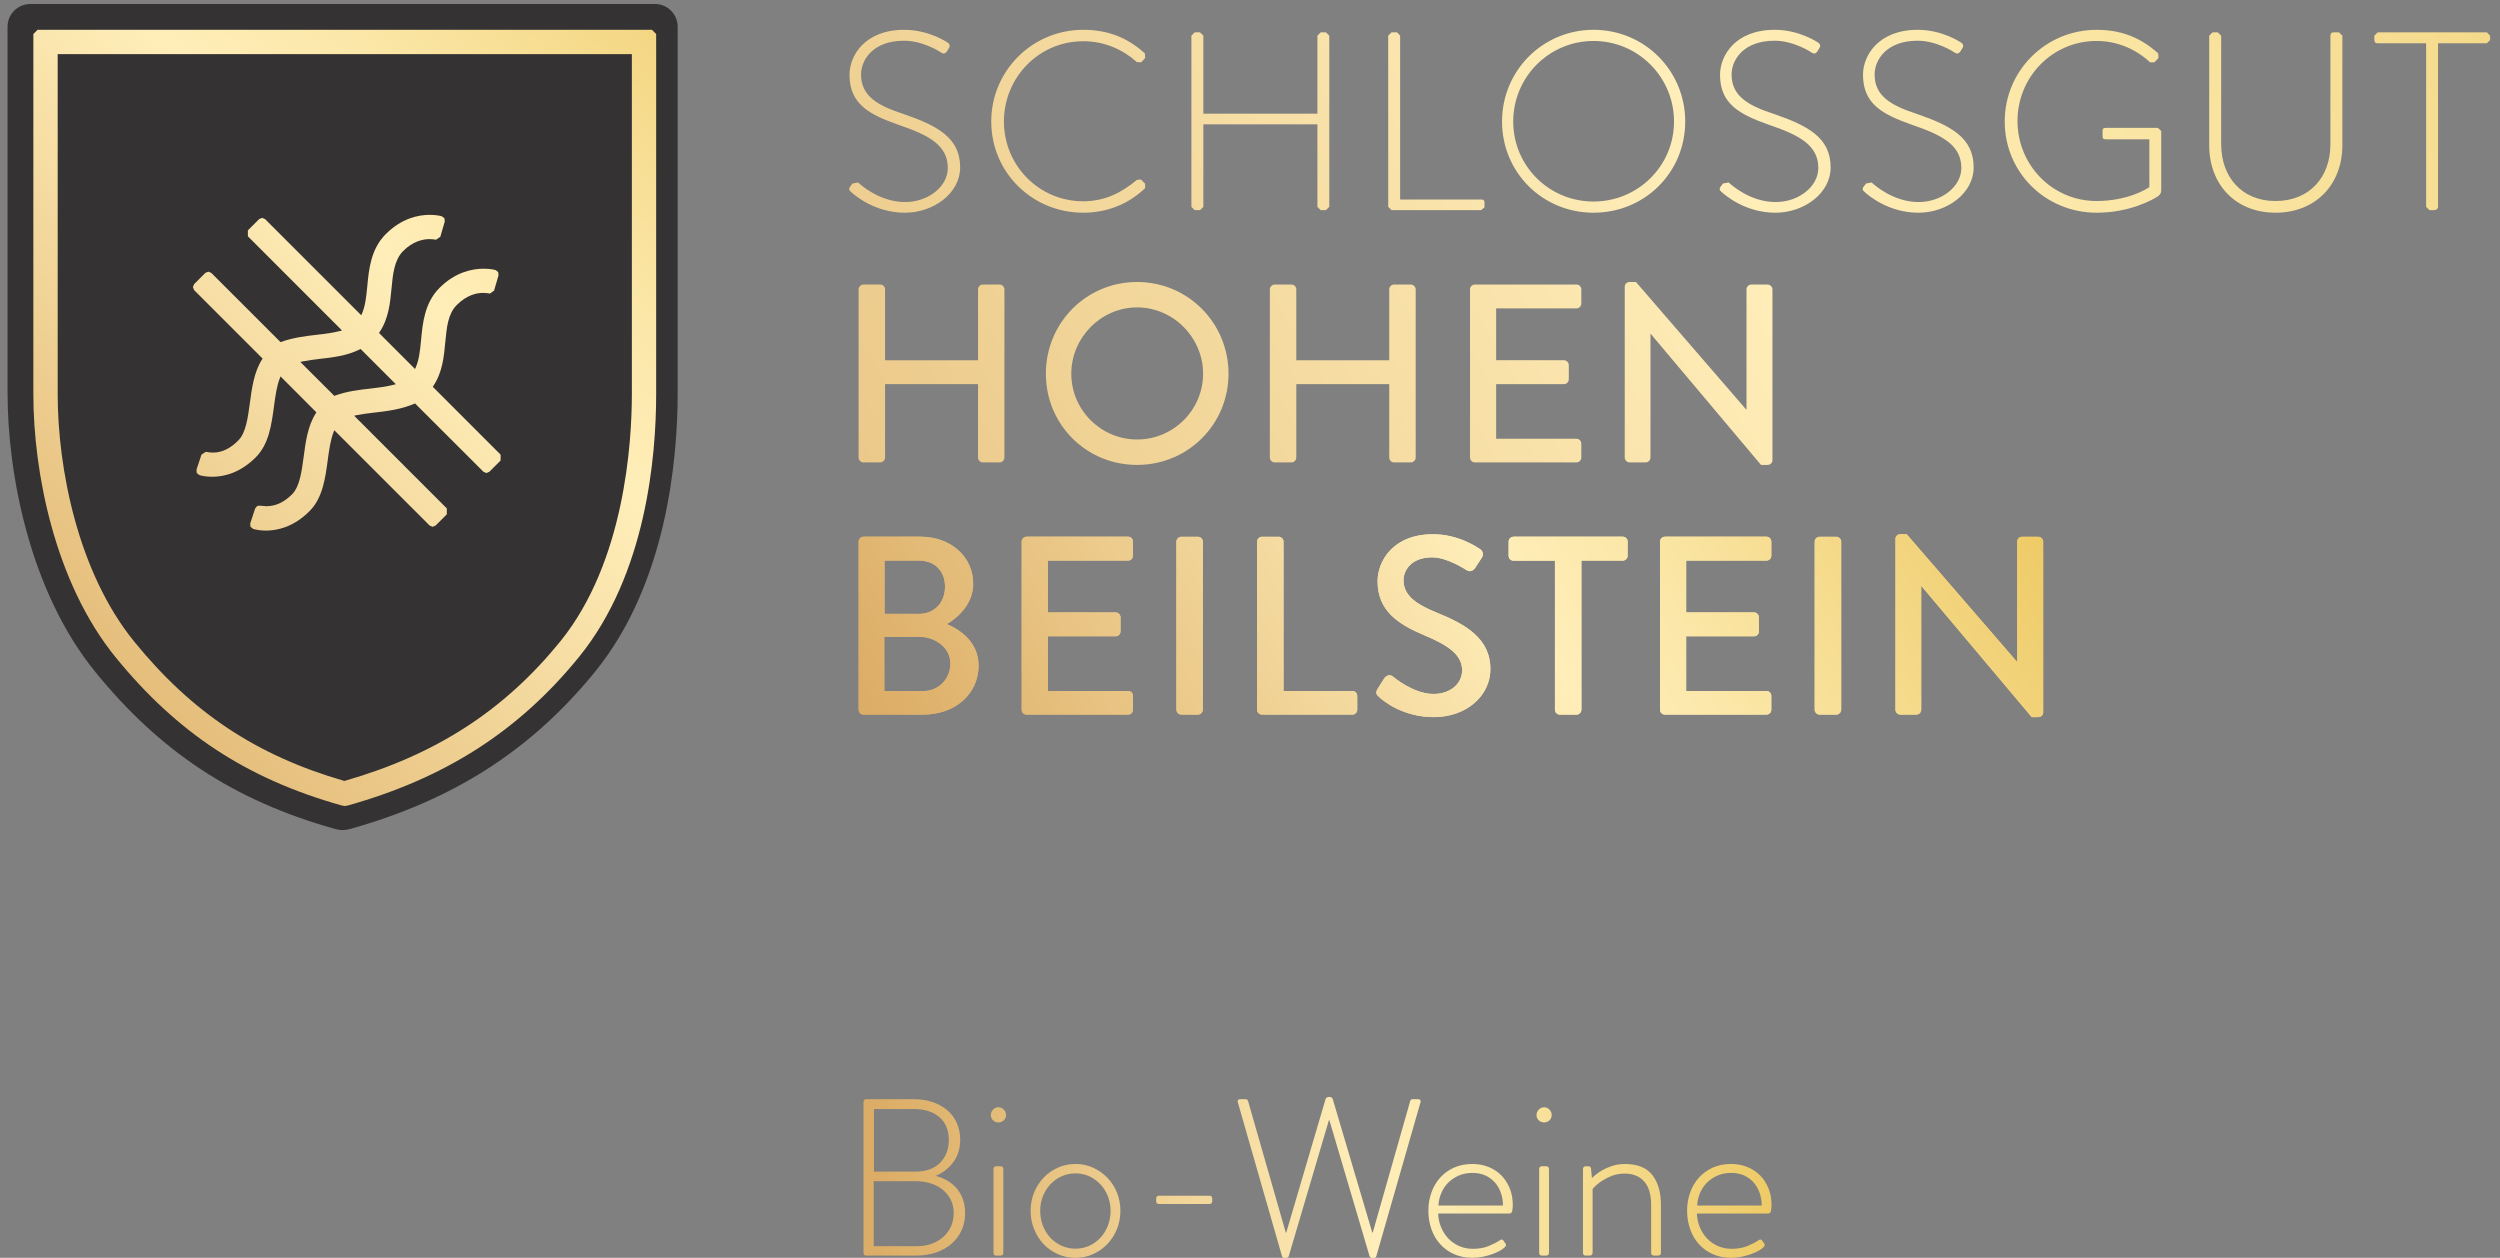
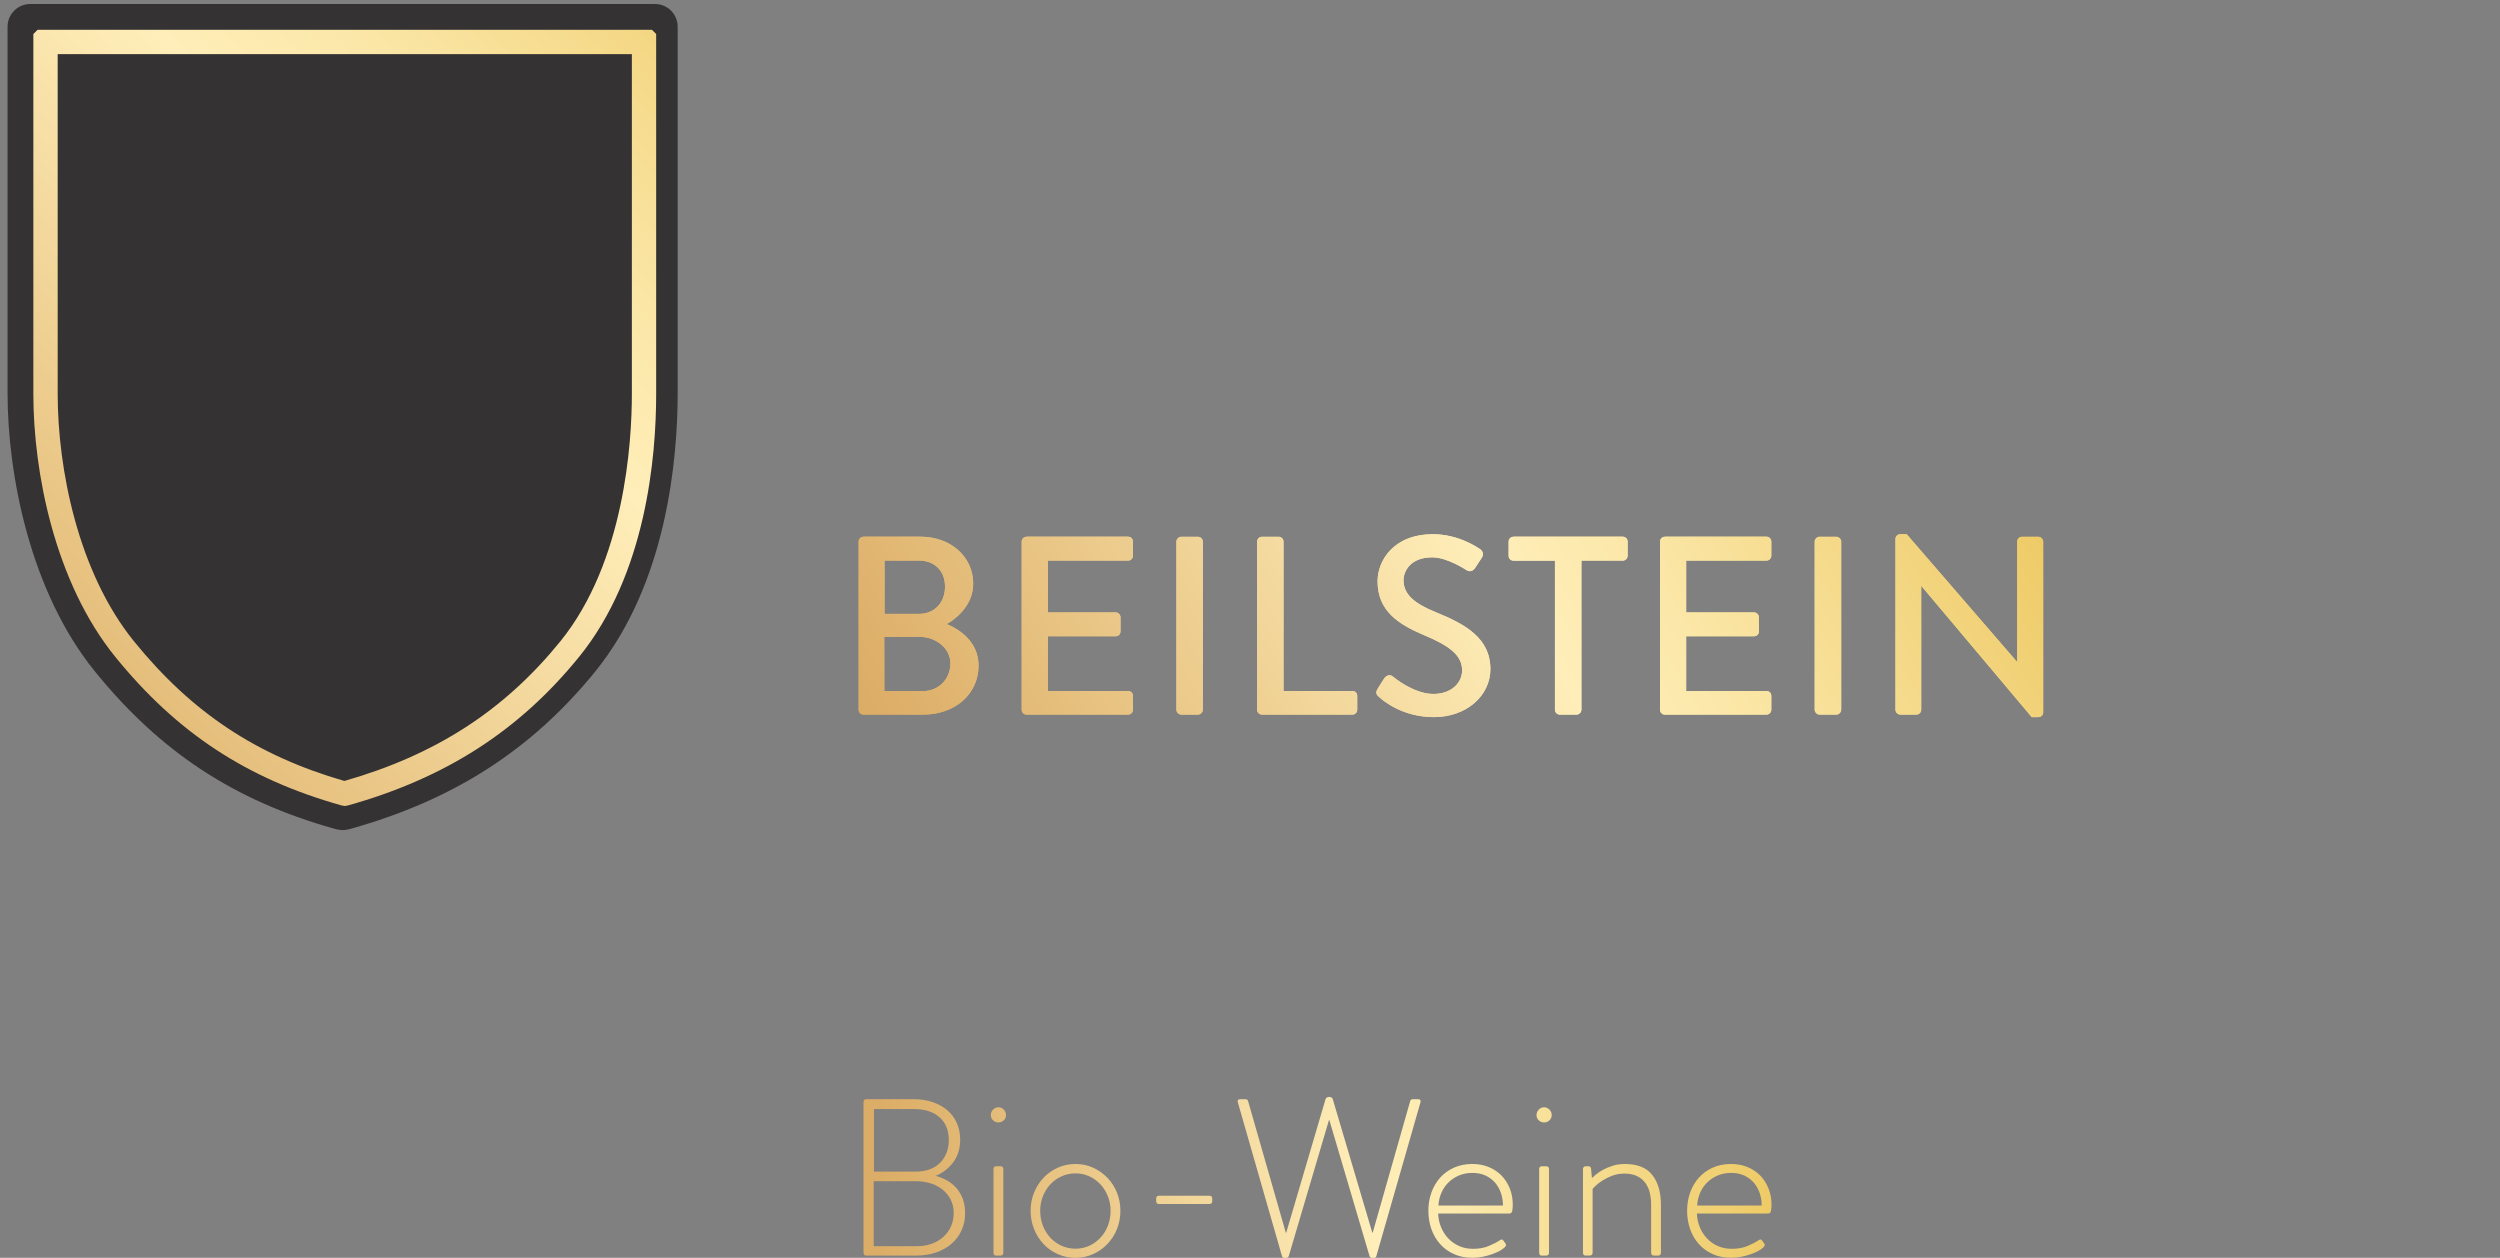
<svg xmlns="http://www.w3.org/2000/svg" xmlns:xlink="http://www.w3.org/1999/xlink" version="1.1" id="Ebene_1" x="0px" y="0px" width="93.917px" height="47.252px" viewBox="-0.284 -0.15 93.917 47.252" enable-background="new -0.284 -0.15 93.917 47.252" xml:space="preserve">
  <rect x="-0.284" y="-0.15" width="93.917" height="47.252" fill="#808080" stroke="none" />
  <g>
    <path fill="#343233" d="M1.514,1.365h22.229V13.73c0,0,0.44,6.771-2.062,9.716c-2.502,2.943-5.808,5.299-9.013,6.182   c0,0-4.677-1.176-7.327-4.416c-2.649-3.236-3.827-6.033-3.827-9.273V1.365z" />
    <path fill="#343233" d="M12.587,31.033c-0.116,0-0.234-0.027-0.313-0.05c-3.761-1.059-6.532-2.879-8.988-5.904   C0.863,22.097,0,17.713,0,14.605V0.853C0,0.383,0.383,0,0.853,0h23.468c0.471,0,0.853,0.383,0.853,0.853v13.752   c0,2.485-0.403,7.15-3.099,10.474c-2.388,2.938-5.303,4.814-9.175,5.904C12.822,31.006,12.703,31.033,12.587,31.033" />
    <g>
      <g>
        <defs>
          <path id="SVGID_1_" d="M4.756,23.95c-2.118-2.608-2.873-6.514-2.873-9.296V1.884h21.57v12.77c0,1.799-0.263,6.303-2.692,9.296      c-2.103,2.59-4.67,4.254-8.108,5.238C9.359,28.235,6.925,26.621,4.756,23.95 M1.127,0.97L0.969,1.128v13.526      c0,2.939,0.808,7.076,3.078,9.873c2.322,2.859,4.943,4.58,8.497,5.58l0.124,0.023l0.124-0.023      c3.667-1.03,6.424-2.805,8.678-5.58c2.521-3.104,2.896-7.518,2.896-9.873V1.128L24.208,0.97H1.127z" />
        </defs>
        <clipPath id="SVGID_2_">
          <use xlink:href="#SVGID_1_" overflow="visible" />
        </clipPath>
        <linearGradient id="SVGID_3_" gradientUnits="userSpaceOnUse" x1="-410.767" y1="251.596" x2="-409.766" y2="251.596" gradientTransform="matrix(31.086 -31.523 31.523 31.086 4836.919 -20740.227)">
          <stop offset="0" style="stop-color:#DCAD66" />
          <stop offset="0.015" style="stop-color:#DCAD66" />
          <stop offset="0.564" style="stop-color:#FFEEB9" />
          <stop offset="0.678" style="stop-color:#FBE7A8" />
          <stop offset="0.903" style="stop-color:#F2D37B" />
          <stop offset="0.998" style="stop-color:#EECB66" />
          <stop offset="1" style="stop-color:#EECB66" />
        </linearGradient>
        <polygon clip-path="url(#SVGID_2_)" fill="url(#SVGID_3_)" points="-13.61,15.754 12.504,-10.727 38.945,15.348 12.831,41.828         " />
      </g>
    </g>
    <g>
      <g>
        <defs>
-           <path id="SVGID_4_" d="M10.998,13.447l0.094-0.02c0.197-0.041,0.411-0.067,0.637-0.095c0.48-0.054,1.022-0.116,1.5-0.356      l0.033-0.016l1.323,1.323l-0.086,0.022c-0.251,0.067-0.523,0.102-0.853,0.141c-0.423,0.046-0.901,0.1-1.372,0.275L10.998,13.447      z M14.208,8.645c-0.563,0.562-0.637,1.334-0.694,1.957c-0.039,0.409-0.078,0.745-0.197,1.023l-0.029,0.069L9.674,8.081      L9.563,8.034L9.451,8.081L9.028,8.504v0.223l3.536,3.537l-0.084,0.022c-0.252,0.067-0.523,0.103-0.854,0.14      c-0.423,0.049-0.903,0.104-1.371,0.276l-2.602-2.601l-0.111-0.046l-0.111,0.046l-0.423,0.423l-0.046,0.112l0.046,0.112      l2.573,2.573l-0.022,0.034c-0.301,0.471-0.383,1.086-0.456,1.631c-0.074,0.55-0.149,1.117-0.426,1.4      c-0.3,0.311-0.624,0.467-0.959,0.467c-0.092,0-0.163-0.012-0.207-0.021l-0.069-0.007l-0.158,0.105l-0.187,0.566l0.01,0.122      l0.093,0.077c0.048,0.019,0.226,0.066,0.489,0.066c0.413,0,1.031-0.127,1.633-0.729c0.496-0.494,0.593-1.221,0.688-1.926      c0.053-0.402,0.106-0.758,0.216-1.041l0.028-0.074l1.348,1.35l-0.021,0.033c-0.304,0.473-0.386,1.088-0.457,1.633      c-0.073,0.548-0.149,1.112-0.424,1.399c-0.298,0.306-0.622,0.46-0.973,0.46l-0.214-0.017l-0.063-0.002l-0.072,0.01L9.302,18.95      l-0.186,0.566l0.01,0.123l0.095,0.078c0.064,0.021,0.238,0.066,0.488,0.066c0.413,0,1.031-0.127,1.634-0.73      c0.494-0.494,0.592-1.223,0.687-1.93c0.051-0.385,0.105-0.752,0.217-1.039l0.027-0.072l3.583,3.582l0.111,0.047l0.111-0.047      l0.423-0.422V18.95l-3.483-3.483l0.092-0.02c0.198-0.04,0.414-0.068,0.641-0.094c0.479-0.055,1.022-0.116,1.557-0.346      l2.569,2.566l0.11,0.048l0.111-0.048l0.423-0.422v-0.221l-2.549-2.55l0.024-0.035c0.342-0.51,0.398-1.11,0.447-1.642      c0.055-0.569,0.101-1.062,0.43-1.393c0.376-0.378,0.746-0.457,0.989-0.457c0.098,0,0.17,0.011,0.261,0.025l0.153-0.112      l0.167-0.575l-0.013-0.12l-0.095-0.076c-0.002-0.001-0.178-0.051-0.446-0.051c-0.43,0-1.066,0.125-1.663,0.721      c-0.562,0.561-0.635,1.334-0.693,1.956c-0.038,0.41-0.077,0.745-0.197,1.024l-0.03,0.068l-1.353-1.354l0.022-0.035      c0.341-0.507,0.398-1.109,0.448-1.639c0.048-0.52,0.099-1.058,0.428-1.395c0.371-0.378,0.751-0.457,1.004-0.457      c0.103,0,0.174,0.014,0.242,0.023l0.159-0.111l0.167-0.575L16.412,8.05l-0.097-0.075c-0.031-0.009-0.205-0.054-0.457-0.054      C15.436,7.921,14.805,8.047,14.208,8.645" />
-         </defs>
+           </defs>
        <clipPath id="SVGID_5_">
          <use xlink:href="#SVGID_4_" overflow="visible" />
        </clipPath>
        <linearGradient id="SVGID_6_" gradientUnits="userSpaceOnUse" x1="-410.765" y1="251.569" x2="-409.768" y2="251.569" gradientTransform="matrix(31.086 -31.523 31.523 31.086 4836.919 -20740.211)">
          <stop offset="0" style="stop-color:#DCAD66" />
          <stop offset="0.015" style="stop-color:#DCAD66" />
          <stop offset="0.564" style="stop-color:#FFEEB9" />
          <stop offset="0.678" style="stop-color:#FBE7A8" />
          <stop offset="0.903" style="stop-color:#F2D37B" />
          <stop offset="0.998" style="stop-color:#EECB66" />
          <stop offset="1" style="stop-color:#EECB66" />
        </linearGradient>
-         <polygon clip-path="url(#SVGID_5_)" fill="url(#SVGID_6_)" points="1.031,13.936 12.661,2.142 24.454,13.771 12.823,25.563         " />
      </g>
    </g>
    <g>
      <g>
        <defs>
          <path id="SVGID_7_" d="M32.936,23.772h1.309c0.619,0,1.174,0.42,1.174,1.002c0,0.592-0.448,1.039-1.03,1.039h-1.451      L32.936,23.772L32.936,23.772z M32.946,20.91h1.288c0.611,0,0.983,0.399,0.983,0.981c0,0.574-0.372,1.021-0.983,1.021h-1.288      V20.91z M32.154,20.015c-0.104,0-0.182,0.086-0.182,0.18v6.318c0,0.096,0.076,0.182,0.182,0.182h2.242      c1.202,0,2.081-0.773,2.081-1.842c0-0.879-0.688-1.347-1.193-1.558c0.448-0.257,0.992-0.78,0.992-1.517      c0-1.002-0.83-1.766-1.983-1.766h-2.139V20.015z M38.279,20.015c-0.104,0-0.182,0.086-0.182,0.18v6.318      c0,0.096,0.078,0.182,0.182,0.182h3.818c0.104,0,0.18-0.086,0.18-0.182v-0.525c0-0.096-0.075-0.18-0.18-0.18h-3.016v-2.055      h2.547c0.096,0,0.182-0.074,0.182-0.18v-0.535c0-0.096-0.086-0.182-0.182-0.182h-2.547V20.91h3.016      c0.104,0,0.18-0.087,0.18-0.183v-0.533c0-0.096-0.075-0.182-0.18-0.182h-3.818V20.015z M44.092,20.015      c-0.096,0-0.182,0.086-0.182,0.18v6.318c0,0.096,0.086,0.182,0.182,0.182h0.629c0.096,0,0.182-0.086,0.182-0.182v-6.318      c0-0.094-0.086-0.18-0.182-0.18H44.092z M47.125,20.015c-0.105,0-0.183,0.086-0.183,0.18v6.318c0,0.096,0.076,0.182,0.183,0.182      h3.397c0.104,0,0.181-0.086,0.181-0.182v-0.525c0-0.096-0.076-0.18-0.181-0.18h-2.588v-5.613c0-0.094-0.084-0.18-0.18-0.18      H47.125z M56.572,20.015c-0.104,0-0.182,0.086-0.182,0.18v0.535c0,0.096,0.076,0.182,0.182,0.182h1.558v5.602      c0,0.096,0.084,0.182,0.18,0.182h0.631c0.095,0,0.183-0.086,0.183-0.182V20.91h1.555c0.104,0,0.182-0.087,0.182-0.183v-0.533      c0-0.096-0.078-0.182-0.182-0.182h-4.105V20.015z M62.26,20.015c-0.105,0-0.182,0.086-0.182,0.18v6.318      c0,0.096,0.075,0.182,0.182,0.182h3.816c0.104,0,0.182-0.086,0.182-0.182v-0.525c0-0.096-0.076-0.18-0.182-0.18H63.06v-2.055      h2.549c0.095,0,0.183-0.074,0.183-0.18v-0.535c0-0.096-0.088-0.182-0.183-0.182H63.06V20.91h3.017      c0.104,0,0.182-0.087,0.182-0.183v-0.533c0-0.096-0.076-0.182-0.182-0.182H62.26V20.015z M68.07,20.015      c-0.094,0-0.182,0.086-0.182,0.18v6.318c0,0.096,0.088,0.182,0.182,0.182h0.63c0.098,0,0.184-0.086,0.184-0.182v-6.318      c0-0.094-0.086-0.18-0.184-0.18H68.07z M51.467,21.685c0,1.105,0.764,1.61,1.736,2.021c0.944,0.393,1.44,0.754,1.44,1.326      c0,0.486-0.42,0.888-1.078,0.888c-0.733,0-1.469-0.608-1.526-0.657c-0.104-0.086-0.238-0.048-0.324,0.074      c-0.086,0.125-0.162,0.27-0.248,0.393c-0.096,0.162-0.029,0.229,0.059,0.306c0.152,0.144,0.888,0.754,2.052,0.754      c1.239,0,2.127-0.812,2.127-1.804c0-1.164-0.943-1.689-2.052-2.137c-0.793-0.324-1.211-0.66-1.211-1.203      c0-0.354,0.275-0.858,1.078-0.858c0.553,0,1.222,0.438,1.287,0.478c0.135,0.086,0.258,0.028,0.334-0.096      c0.076-0.113,0.164-0.249,0.238-0.363c0.096-0.143,0.02-0.275-0.058-0.324c-0.096-0.065-0.811-0.563-1.766-0.563      C52.039,19.918,51.467,20.938,51.467,21.685 M71.105,19.918c-0.096,0-0.182,0.076-0.182,0.172v6.423      c0,0.096,0.086,0.182,0.182,0.182h0.603c0.104,0,0.182-0.086,0.182-0.182v-4.648h0.008l4.144,4.925h0.248      c0.096,0,0.182-0.076,0.182-0.172v-6.423c0-0.094-0.086-0.18-0.182-0.18h-0.611c-0.105,0-0.182,0.086-0.182,0.18v4.515h-0.011      l-4.141-4.79L71.105,19.918L71.105,19.918z" />
        </defs>
        <linearGradient id="SVGID_8_" gradientUnits="userSpaceOnUse" x1="36.353" y1="33.97" x2="72.13" y2="12.811">
          <stop offset="0" style="stop-color:#DCAD66" />
          <stop offset="0.015" style="stop-color:#DCAD66" />
          <stop offset="0.564" style="stop-color:#FFEEB9" />
          <stop offset="0.678" style="stop-color:#FBE7A8" />
          <stop offset="0.903" style="stop-color:#F2D37B" />
          <stop offset="0.998" style="stop-color:#EECB66" />
          <stop offset="1" style="stop-color:#EECB66" />
        </linearGradient>
        <use xlink:href="#SVGID_7_" overflow="visible" fill="url(#SVGID_8_)" />
        <clipPath id="SVGID_9_">
          <use xlink:href="#SVGID_7_" overflow="visible" />
        </clipPath>
        <linearGradient id="SVGID_10_" gradientUnits="userSpaceOnUse" x1="36.233" y1="33.991" x2="72.209" y2="12.715">
          <stop offset="0" style="stop-color:#DCAD66" />
          <stop offset="0.015" style="stop-color:#DCAD66" />
          <stop offset="0.564" style="stop-color:#FFEEB9" />
          <stop offset="0.678" style="stop-color:#FBE7A8" />
          <stop offset="0.903" style="stop-color:#F2D37B" />
          <stop offset="0.998" style="stop-color:#EECB66" />
          <stop offset="1" style="stop-color:#EECB66" />
        </linearGradient>
        <polygon clip-path="url(#SVGID_9_)" fill="url(#SVGID_10_)" points="28.962,21.698 64.938,0.422 79.479,25.008 43.502,46.284         " />
      </g>
    </g>
    <g>
      <g>
        <defs>
-           <path id="SVGID_11_" d="M36.639,10.539c-0.105,0-0.181,0.086-0.181,0.182v2.662h-3.493v-2.662c0-0.096-0.077-0.182-0.182-0.182      h-0.631c-0.096,0-0.182,0.086-0.182,0.182v6.317c0,0.095,0.086,0.184,0.182,0.184h0.631c0.104,0,0.182-0.089,0.182-0.184V14.28      h3.493v2.758c0,0.095,0.074,0.184,0.181,0.184h0.629c0.096,0,0.181-0.089,0.181-0.184v-6.317c0-0.096-0.085-0.182-0.181-0.182      H36.639z M52.088,10.539c-0.105,0-0.183,0.086-0.183,0.182v2.662h-3.491v-2.662c0-0.096-0.076-0.182-0.183-0.182h-0.631      c-0.094,0-0.18,0.086-0.18,0.182v6.317c0,0.095,0.086,0.184,0.18,0.184h0.631c0.105,0,0.183-0.089,0.183-0.184V14.28h3.491      v2.758c0,0.095,0.076,0.184,0.183,0.184h0.631c0.094,0,0.18-0.089,0.18-0.184v-6.317c0-0.096-0.086-0.182-0.18-0.182H52.088z       M55.121,10.539c-0.104,0-0.181,0.086-0.181,0.182v6.317c0,0.095,0.076,0.184,0.181,0.184h3.817      c0.105,0,0.183-0.089,0.183-0.184v-0.523c0-0.097-0.076-0.183-0.183-0.183h-3.016V14.28h2.549c0.094,0,0.18-0.076,0.18-0.183      v-0.533c0-0.096-0.086-0.182-0.18-0.182h-2.549v-1.947h3.016c0.105,0,0.183-0.085,0.183-0.181V10.72      c0-0.096-0.076-0.182-0.183-0.182L55.121,10.539L55.121,10.539z M39.961,13.889c0-1.354,1.115-2.491,2.471-2.491      c1.363,0,2.48,1.136,2.48,2.491c0,1.364-1.117,2.471-2.48,2.471C41.076,16.36,39.961,15.253,39.961,13.889 M39.006,13.889      c0,1.91,1.516,3.426,3.426,3.426c1.908,0,3.435-1.517,3.435-3.426c0-1.908-1.525-3.445-3.435-3.445      C40.521,10.443,39.006,11.98,39.006,13.889 M60.934,10.443c-0.096,0-0.182,0.077-0.182,0.172v6.423      c0,0.095,0.086,0.184,0.182,0.184h0.601c0.106,0,0.184-0.089,0.184-0.184v-4.647h0.008l4.144,4.924h0.248      c0.096,0,0.182-0.076,0.182-0.172v-6.421c0-0.096-0.086-0.182-0.182-0.182h-0.611c-0.104,0-0.182,0.086-0.182,0.182v4.513      h-0.011l-4.141-4.791L60.934,10.443L60.934,10.443z" />
-         </defs>
+           </defs>
        <clipPath id="SVGID_12_">
          <use xlink:href="#SVGID_11_" overflow="visible" />
        </clipPath>
        <linearGradient id="SVGID_13_" gradientUnits="userSpaceOnUse" x1="-410.013" y1="244.799" x2="-409.014" y2="244.799" gradientTransform="matrix(92.237 -54.549 54.549 92.237 24476.393 -44908.969)">
          <stop offset="0" style="stop-color:#DCAD66" />
          <stop offset="0.015" style="stop-color:#DCAD66" />
          <stop offset="0.564" style="stop-color:#FFEEB9" />
          <stop offset="0.678" style="stop-color:#FBE7A8" />
          <stop offset="0.903" style="stop-color:#F2D37B" />
          <stop offset="0.998" style="stop-color:#EECB66" />
          <stop offset="1" style="stop-color:#EECB66" />
        </linearGradient>
        <polygon clip-path="url(#SVGID_12_)" fill="url(#SVGID_13_)" points="28.961,12.224 57.402,-4.596 69.307,15.535 40.865,32.354         " />
      </g>
    </g>
    <g>
      <g>
        <defs>
-           <path id="SVGID_14_" d="M49.33,1.065L49.207,1.19v2.929h-4.285V1.19l-0.125-0.125h-0.199L44.473,1.19v6.431l0.125,0.124h0.199      l0.125-0.124V4.52h4.285v3.101l0.123,0.124h0.198l0.125-0.124V1.19l-0.125-0.125H49.33z M51.992,1.065L51.867,1.19v6.431      l0.125,0.124h3.366l0.125-0.105V7.469c0-0.068-0.01-0.124-0.125-0.124h-3.043V1.19l-0.114-0.125H51.992z M87.395,1.065      c-0.094,0-0.133,0.048-0.133,0.125v4.084c0,1.231-0.783,2.127-2.063,2.127c-1.269,0-2.041-0.906-2.041-2.137V1.19l-0.125-0.125      h-0.199L82.709,1.19v4.122c0,1.46,0.981,2.529,2.49,2.529c1.518,0,2.512-1.069,2.512-2.529V1.19l-0.125-0.125H87.395z       M89.037,1.065L88.912,1.19v0.143c0,0.085,0.026,0.143,0.125,0.143h1.821v6.145l0.123,0.124h0.172      c0.097,0,0.152-0.057,0.152-0.124V1.476h1.834l0.123-0.124V1.19L93.14,1.065H89.037z M31.629,2.659      c0,1.097,0.732,1.489,1.842,1.88c1.154,0.391,1.851,0.773,1.851,1.622c0,0.697-0.733,1.279-1.603,1.279      c-0.964,0-1.671-0.649-1.767-0.735l-0.21,0.039l-0.087,0.114c-0.074,0.105-0.026,0.153,0.029,0.2      c0.124,0.115,0.887,0.783,2.023,0.783c1.097,0,2.079-0.745,2.079-1.699c0-1.107-0.829-1.565-2.139-2.013      c-0.963-0.315-1.584-0.669-1.584-1.48c0-0.543,0.44-1.269,1.613-1.269c0.735,0,1.375,0.43,1.403,0.449      c0.096,0.057,0.15,0.028,0.21-0.048l0.076-0.124c0.065-0.104,0-0.171-0.038-0.2c0,0-0.697-0.487-1.643-0.487      C32.201,0.97,31.629,1.943,31.629,2.659 M36.954,4.415c0,1.918,1.546,3.426,3.455,3.426c0.85,0,1.68-0.297,2.327-0.926V6.752      l-0.161-0.161l-0.152,0.018c-0.572,0.477-1.193,0.802-2.014,0.802c-1.671,0-2.979-1.355-2.979-2.996      c0-1.651,1.308-3.016,2.979-3.016c0.782,0,1.469,0.296,2.014,0.783l0.162,0.009l0.151-0.162l-0.01-0.172      c-0.621-0.563-1.344-0.887-2.317-0.887C38.5,0.97,36.954,2.506,36.954,4.415 M56.563,4.415c0-1.67,1.347-3.026,3.017-3.026      c1.672,0,3.024,1.356,3.024,3.026s-1.354,3.006-3.024,3.006S56.563,6.085,56.563,4.415 M56.143,4.415      c0,1.918,1.527,3.426,3.437,3.426c1.918,0,3.444-1.508,3.444-3.426c0-1.909-1.526-3.445-3.444-3.445      C57.67,0.97,56.143,2.506,56.143,4.415 M64.332,2.659c0,1.097,0.733,1.489,1.84,1.88c1.154,0.391,1.852,0.773,1.852,1.622      c0,0.697-0.733,1.279-1.604,1.279c-0.963,0-1.668-0.649-1.765-0.735l-0.211,0.039l-0.086,0.114      c-0.075,0.105-0.026,0.153,0.029,0.2c0.123,0.115,0.887,0.783,2.021,0.783c1.1,0,2.079-0.745,2.079-1.699      c0-1.107-0.827-1.565-2.137-2.013c-0.963-0.315-1.584-0.669-1.584-1.48c0-0.543,0.439-1.269,1.613-1.269      c0.734,0,1.375,0.43,1.402,0.449c0.096,0.057,0.151,0.028,0.209-0.048l0.075-0.124c0.068-0.104,0-0.171-0.037-0.2      c0,0-0.694-0.487-1.641-0.487C64.902,0.97,64.332,1.943,64.332,2.659 M69.703,2.659c0,1.097,0.733,1.489,1.842,1.88      c1.154,0.391,1.852,0.773,1.852,1.622c0,0.697-0.735,1.279-1.604,1.279c-0.963,0-1.67-0.649-1.767-0.735l-0.209,0.039      l-0.086,0.114c-0.078,0.105-0.028,0.153,0.027,0.2c0.125,0.115,0.889,0.783,2.023,0.783c1.098,0,2.079-0.745,2.079-1.699      c0-1.107-0.829-1.565-2.137-2.013c-0.965-0.315-1.584-0.669-1.584-1.48c0-0.543,0.439-1.269,1.613-1.269      c0.733,0,1.373,0.43,1.402,0.449c0.096,0.057,0.151,0.028,0.209-0.048l0.075-0.124c0.068-0.104,0-0.171-0.039-0.2      c0,0-0.694-0.487-1.639-0.487C70.275,0.97,69.703,1.943,69.703,2.659 M75.027,4.415c0,1.918,1.537,3.426,3.455,3.426      c1.25,0,2.119-0.496,2.291-0.611c0.076-0.057,0.133-0.105,0.133-0.248V4.768l-0.125-0.114h-1.954      c-0.105,0-0.125,0.038-0.125,0.114v0.191c0,0.085,0.02,0.124,0.125,0.124h1.633v1.794c-0.099,0.076-0.822,0.524-1.986,0.524      c-1.66,0-2.967-1.354-2.967-3.006c0-1.65,1.307-3.006,2.967-3.006c0.783,0,1.479,0.306,2.014,0.802h0.162l0.154-0.162      l-0.01-0.172c-0.621-0.563-1.349-0.887-2.312-0.887C76.564,0.97,75.027,2.506,75.027,4.415" />
-         </defs>
+           </defs>
        <clipPath id="SVGID_15_">
          <use xlink:href="#SVGID_14_" overflow="visible" />
        </clipPath>
        <linearGradient id="SVGID_16_" gradientUnits="userSpaceOnUse" x1="-410.015" y1="244.786" x2="-409.013" y2="244.786" gradientTransform="matrix(92.237 -54.549 54.549 92.237 24476.393 -44908.969)">
          <stop offset="0" style="stop-color:#DCAD66" />
          <stop offset="0.015" style="stop-color:#DCAD66" />
          <stop offset="0.564" style="stop-color:#FFEEB9" />
          <stop offset="0.678" style="stop-color:#FBE7A8" />
          <stop offset="0.903" style="stop-color:#F2D37B" />
          <stop offset="0.998" style="stop-color:#EECB66" />
          <stop offset="1" style="stop-color:#EECB66" />
        </linearGradient>
        <polygon clip-path="url(#SVGID_15_)" fill="url(#SVGID_16_)" points="28.571,2.75 77.281,-26.057 96.275,6.061 47.564,34.867         " />
      </g>
    </g>
  </g>
  <linearGradient id="SVGID_17_" gradientUnits="userSpaceOnUse" x1="32.154" y1="44.081" x2="66.268" y2="44.081">
    <stop offset="0" style="stop-color:#DCAD66" />
    <stop offset="0.018" style="stop-color:#DCAD66" />
    <stop offset="0.564" style="stop-color:#FFEEB9" />
    <stop offset="0.678" style="stop-color:#FBE7A8" />
    <stop offset="0.903" style="stop-color:#F2D37B" />
    <stop offset="0.998" style="stop-color:#EECB66" />
    <stop offset="1" style="stop-color:#EECB66" />
  </linearGradient>
  <path fill="url(#SVGID_17_)" d="M32.262,41.144h1.788c0.257,0,0.493,0.037,0.705,0.109c0.212,0.073,0.396,0.175,0.55,0.307  c0.154,0.131,0.272,0.291,0.356,0.479s0.126,0.396,0.126,0.625c0,0.336-0.088,0.619-0.264,0.852s-0.396,0.401-0.659,0.508  c0.151,0.039,0.294,0.097,0.428,0.172c0.134,0.076,0.252,0.171,0.353,0.285c0.101,0.115,0.18,0.251,0.239,0.407  c0.059,0.157,0.088,0.336,0.088,0.537c0,0.235-0.044,0.45-0.134,0.646c-0.089,0.195-0.215,0.363-0.377,0.504  c-0.163,0.14-0.357,0.248-0.583,0.327c-0.227,0.078-0.477,0.117-0.751,0.117h-1.863c-0.073,0-0.109-0.036-0.109-0.109v-5.656  C32.154,41.181,32.19,41.144,32.262,41.144z M34.718,46.574c0.17-0.062,0.317-0.148,0.44-0.261c0.123-0.111,0.218-0.243,0.285-0.395  c0.067-0.15,0.101-0.318,0.101-0.503s-0.038-0.352-0.113-0.5c-0.076-0.148-0.178-0.273-0.307-0.377  c-0.128-0.104-0.28-0.183-0.453-0.235c-0.173-0.054-0.361-0.08-0.562-0.08h-1.57v2.442h1.62  C34.361,46.666,34.547,46.636,34.718,46.574z M35.032,43.531c0.218-0.221,0.328-0.505,0.328-0.852c0-0.369-0.118-0.656-0.353-0.86  c-0.235-0.204-0.554-0.306-0.957-0.306h-1.502v2.35h1.561C34.506,43.863,34.814,43.753,35.032,43.531z M37.022,41.937  c-0.056-0.053-0.084-0.118-0.084-0.196c0-0.079,0.028-0.147,0.084-0.206c0.056-0.059,0.123-0.088,0.201-0.088  c0.079,0,0.146,0.029,0.202,0.088c0.056,0.059,0.084,0.127,0.084,0.206c0,0.078-0.028,0.144-0.084,0.196  c-0.056,0.054-0.123,0.08-0.202,0.08C37.145,42.017,37.078,41.99,37.022,41.937z M37.148,43.662h0.151  c0.073,0,0.109,0.036,0.109,0.108v3.139c0,0.073-0.037,0.109-0.109,0.109h-0.168c-0.062,0-0.092-0.036-0.092-0.109v-3.139  C37.039,43.698,37.075,43.662,37.148,43.662z M38.563,44.652c0.087-0.213,0.206-0.399,0.356-0.559  c0.151-0.159,0.331-0.285,0.537-0.378c0.207-0.092,0.428-0.138,0.663-0.138c0.235,0,0.455,0.046,0.659,0.138  c0.204,0.093,0.383,0.219,0.537,0.378c0.154,0.159,0.274,0.346,0.361,0.559c0.086,0.212,0.13,0.438,0.13,0.68  c0,0.246-0.043,0.477-0.13,0.692c-0.087,0.215-0.207,0.402-0.361,0.562c-0.154,0.16-0.333,0.286-0.537,0.378  c-0.205,0.093-0.424,0.139-0.659,0.139c-0.235,0-0.456-0.046-0.663-0.139c-0.207-0.092-0.386-0.218-0.537-0.378  c-0.151-0.159-0.27-0.347-0.356-0.562c-0.087-0.216-0.13-0.446-0.13-0.692C38.433,45.091,38.476,44.864,38.563,44.652z   M38.894,45.894c0.067,0.174,0.161,0.325,0.281,0.454c0.12,0.128,0.261,0.229,0.424,0.302c0.162,0.072,0.335,0.109,0.52,0.109  s0.357-0.037,0.516-0.109c0.16-0.073,0.299-0.174,0.42-0.302c0.12-0.129,0.214-0.28,0.281-0.454c0.067-0.173,0.101-0.36,0.101-0.562  c0-0.19-0.034-0.371-0.101-0.542c-0.067-0.17-0.161-0.32-0.281-0.448c-0.121-0.129-0.26-0.229-0.42-0.303  c-0.159-0.072-0.332-0.109-0.516-0.109s-0.358,0.037-0.52,0.109c-0.163,0.073-0.304,0.174-0.424,0.303  c-0.121,0.128-0.214,0.278-0.281,0.448c-0.067,0.171-0.101,0.352-0.101,0.542C38.794,45.533,38.827,45.721,38.894,45.894z   M43.15,44.971v-0.092c0-0.073,0.034-0.109,0.101-0.109h1.896c0.073,0,0.109,0.036,0.109,0.109v0.092  c0,0.073-0.036,0.109-0.109,0.109h-1.896C43.184,45.08,43.15,45.044,43.15,44.971z M46.306,41.144h0.202  c0.056,0,0.089,0.031,0.101,0.093l1.41,4.918h0.017l1.478-5.019c0.011-0.028,0.027-0.048,0.05-0.059  c0.022-0.012,0.048-0.018,0.075-0.018h0.018c0.027,0,0.053,0.006,0.075,0.018c0.022,0.011,0.039,0.03,0.05,0.059l1.486,5.019h0.017  l1.401-4.918c0.011-0.062,0.045-0.093,0.101-0.093h0.201c0.079,0,0.109,0.037,0.093,0.109l-1.662,5.791  c-0.011,0.039-0.036,0.059-0.075,0.059h-0.093c-0.039,0-0.066-0.02-0.084-0.059l-1.51-5.111h-0.018l-1.51,5.111  c-0.018,0.039-0.045,0.059-0.084,0.059h-0.093c-0.039,0-0.064-0.02-0.075-0.059l-1.662-5.791  C46.198,41.181,46.228,41.144,46.306,41.144z M53.489,44.652c0.075-0.213,0.185-0.399,0.327-0.559s0.316-0.285,0.521-0.378  c0.204-0.092,0.435-0.138,0.692-0.138c0.218,0,0.421,0.037,0.608,0.113c0.188,0.075,0.349,0.182,0.482,0.318  c0.135,0.137,0.239,0.3,0.314,0.487c0.076,0.187,0.113,0.393,0.113,0.616c0,0.067-0.005,0.139-0.017,0.214  c-0.011,0.076-0.048,0.113-0.109,0.113h-2.677c0.006,0.18,0.042,0.35,0.109,0.513c0.067,0.162,0.158,0.303,0.272,0.424  c0.115,0.12,0.25,0.215,0.407,0.285c0.156,0.069,0.33,0.104,0.521,0.104c0.224,0,0.419-0.035,0.587-0.104  c0.168-0.07,0.303-0.139,0.403-0.206c0.039-0.027,0.068-0.042,0.088-0.042s0.04,0.015,0.063,0.042l0.084,0.118  c0.028,0.039,0.018,0.083-0.033,0.134c-0.045,0.045-0.107,0.09-0.188,0.135c-0.081,0.044-0.177,0.086-0.286,0.125  c-0.108,0.04-0.228,0.071-0.356,0.097s-0.257,0.038-0.386,0.038c-0.258,0-0.488-0.046-0.692-0.139  c-0.204-0.092-0.378-0.218-0.521-0.378c-0.143-0.159-0.252-0.347-0.327-0.562c-0.075-0.216-0.113-0.446-0.113-0.692  C53.375,45.091,53.413,44.864,53.489,44.652z M56.103,44.673c-0.051-0.148-0.123-0.278-0.219-0.391  c-0.095-0.111-0.214-0.201-0.356-0.269c-0.143-0.066-0.309-0.101-0.499-0.101c-0.185,0-0.353,0.032-0.504,0.097  c-0.15,0.064-0.282,0.151-0.395,0.261c-0.111,0.108-0.199,0.237-0.264,0.386s-0.103,0.309-0.113,0.482h2.425  C56.178,44.977,56.153,44.821,56.103,44.673z M57.522,41.937c-0.056-0.053-0.084-0.118-0.084-0.196c0-0.079,0.028-0.147,0.084-0.206  s0.123-0.088,0.201-0.088s0.146,0.029,0.201,0.088c0.057,0.059,0.084,0.127,0.084,0.206c0,0.078-0.027,0.144-0.084,0.196  c-0.056,0.054-0.123,0.08-0.201,0.08S57.577,41.99,57.522,41.937z M57.648,43.662h0.151c0.072,0,0.108,0.036,0.108,0.108v3.139  c0,0.073-0.036,0.109-0.108,0.109h-0.168c-0.062,0-0.093-0.036-0.093-0.109v-3.139C57.538,43.698,57.574,43.662,57.648,43.662z   M59.301,43.662h0.084c0.057,0,0.09,0.027,0.101,0.083l0.034,0.361c0.028-0.028,0.077-0.071,0.146-0.13  c0.07-0.059,0.158-0.118,0.265-0.177s0.229-0.11,0.369-0.155s0.294-0.066,0.462-0.066c0.47,0,0.813,0.138,1.027,0.415  c0.216,0.277,0.323,0.65,0.323,1.12v1.796c0,0.073-0.036,0.109-0.108,0.109h-0.151c-0.073,0-0.109-0.036-0.109-0.109v-1.796  c0-0.386-0.087-0.678-0.26-0.877c-0.174-0.198-0.42-0.298-0.738-0.298c-0.174,0-0.332,0.028-0.475,0.084s-0.268,0.119-0.373,0.188  c-0.106,0.07-0.19,0.136-0.252,0.197s-0.096,0.099-0.101,0.109v2.392c0,0.073-0.037,0.109-0.109,0.109h-0.159  c-0.062,0-0.093-0.036-0.093-0.109v-3.139C59.184,43.698,59.223,43.662,59.301,43.662z M63.209,44.652  c0.075-0.213,0.185-0.399,0.327-0.559s0.316-0.285,0.521-0.378c0.204-0.092,0.435-0.138,0.692-0.138  c0.218,0,0.421,0.037,0.608,0.113c0.188,0.075,0.349,0.182,0.482,0.318c0.135,0.137,0.239,0.3,0.314,0.487  c0.076,0.187,0.113,0.393,0.113,0.616c0,0.067-0.005,0.139-0.017,0.214c-0.011,0.076-0.048,0.113-0.109,0.113h-2.677  c0.006,0.18,0.042,0.35,0.109,0.513c0.067,0.162,0.158,0.303,0.272,0.424c0.115,0.12,0.25,0.215,0.407,0.285  c0.156,0.069,0.33,0.104,0.521,0.104c0.224,0,0.419-0.035,0.587-0.104c0.168-0.07,0.303-0.139,0.403-0.206  c0.039-0.027,0.068-0.042,0.088-0.042s0.04,0.015,0.063,0.042l0.084,0.118c0.028,0.039,0.018,0.083-0.033,0.134  c-0.045,0.045-0.107,0.09-0.188,0.135c-0.081,0.044-0.177,0.086-0.286,0.125c-0.108,0.04-0.228,0.071-0.356,0.097  s-0.257,0.038-0.386,0.038c-0.258,0-0.488-0.046-0.692-0.139c-0.204-0.092-0.378-0.218-0.521-0.378  c-0.143-0.159-0.252-0.347-0.327-0.562c-0.075-0.216-0.113-0.446-0.113-0.692C63.096,45.091,63.134,44.864,63.209,44.652z   M65.823,44.673c-0.051-0.148-0.123-0.278-0.219-0.391c-0.095-0.111-0.214-0.201-0.356-0.269c-0.143-0.066-0.309-0.101-0.499-0.101  c-0.185,0-0.353,0.032-0.504,0.097c-0.15,0.064-0.282,0.151-0.395,0.261c-0.111,0.108-0.199,0.237-0.264,0.386  s-0.103,0.309-0.113,0.482h2.425C65.899,44.977,65.873,44.821,65.823,44.673z" />
</svg>